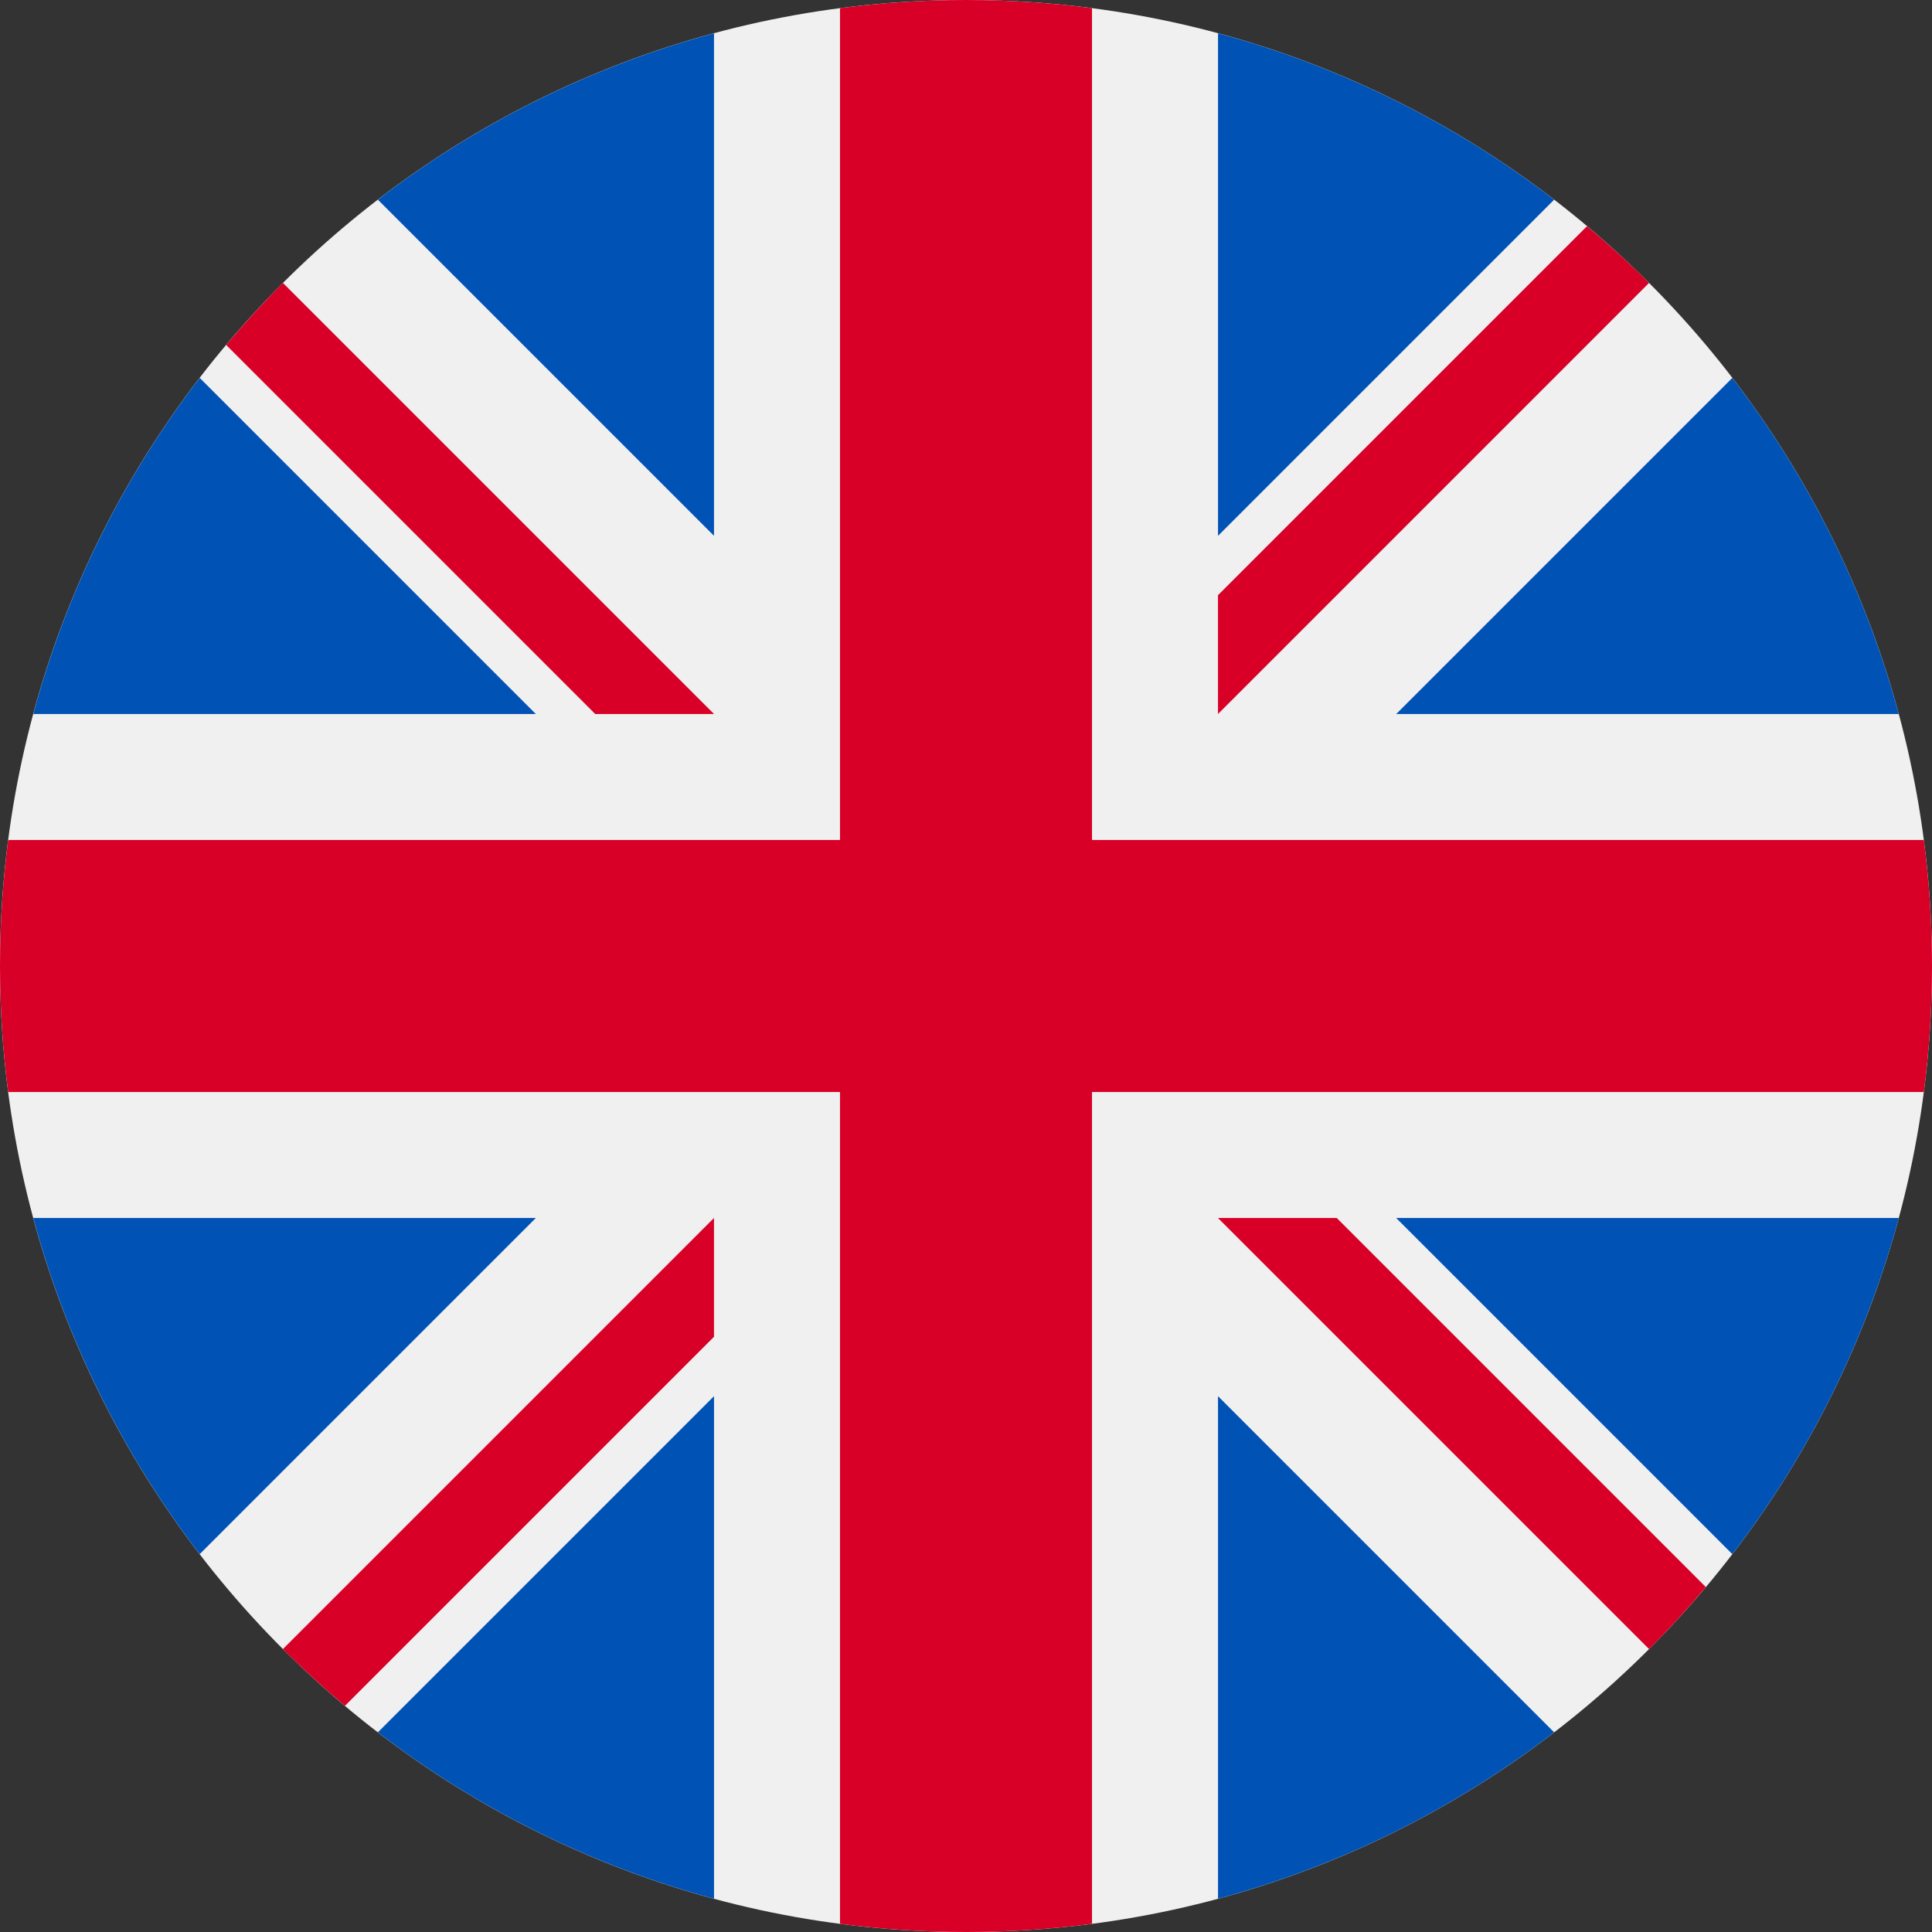
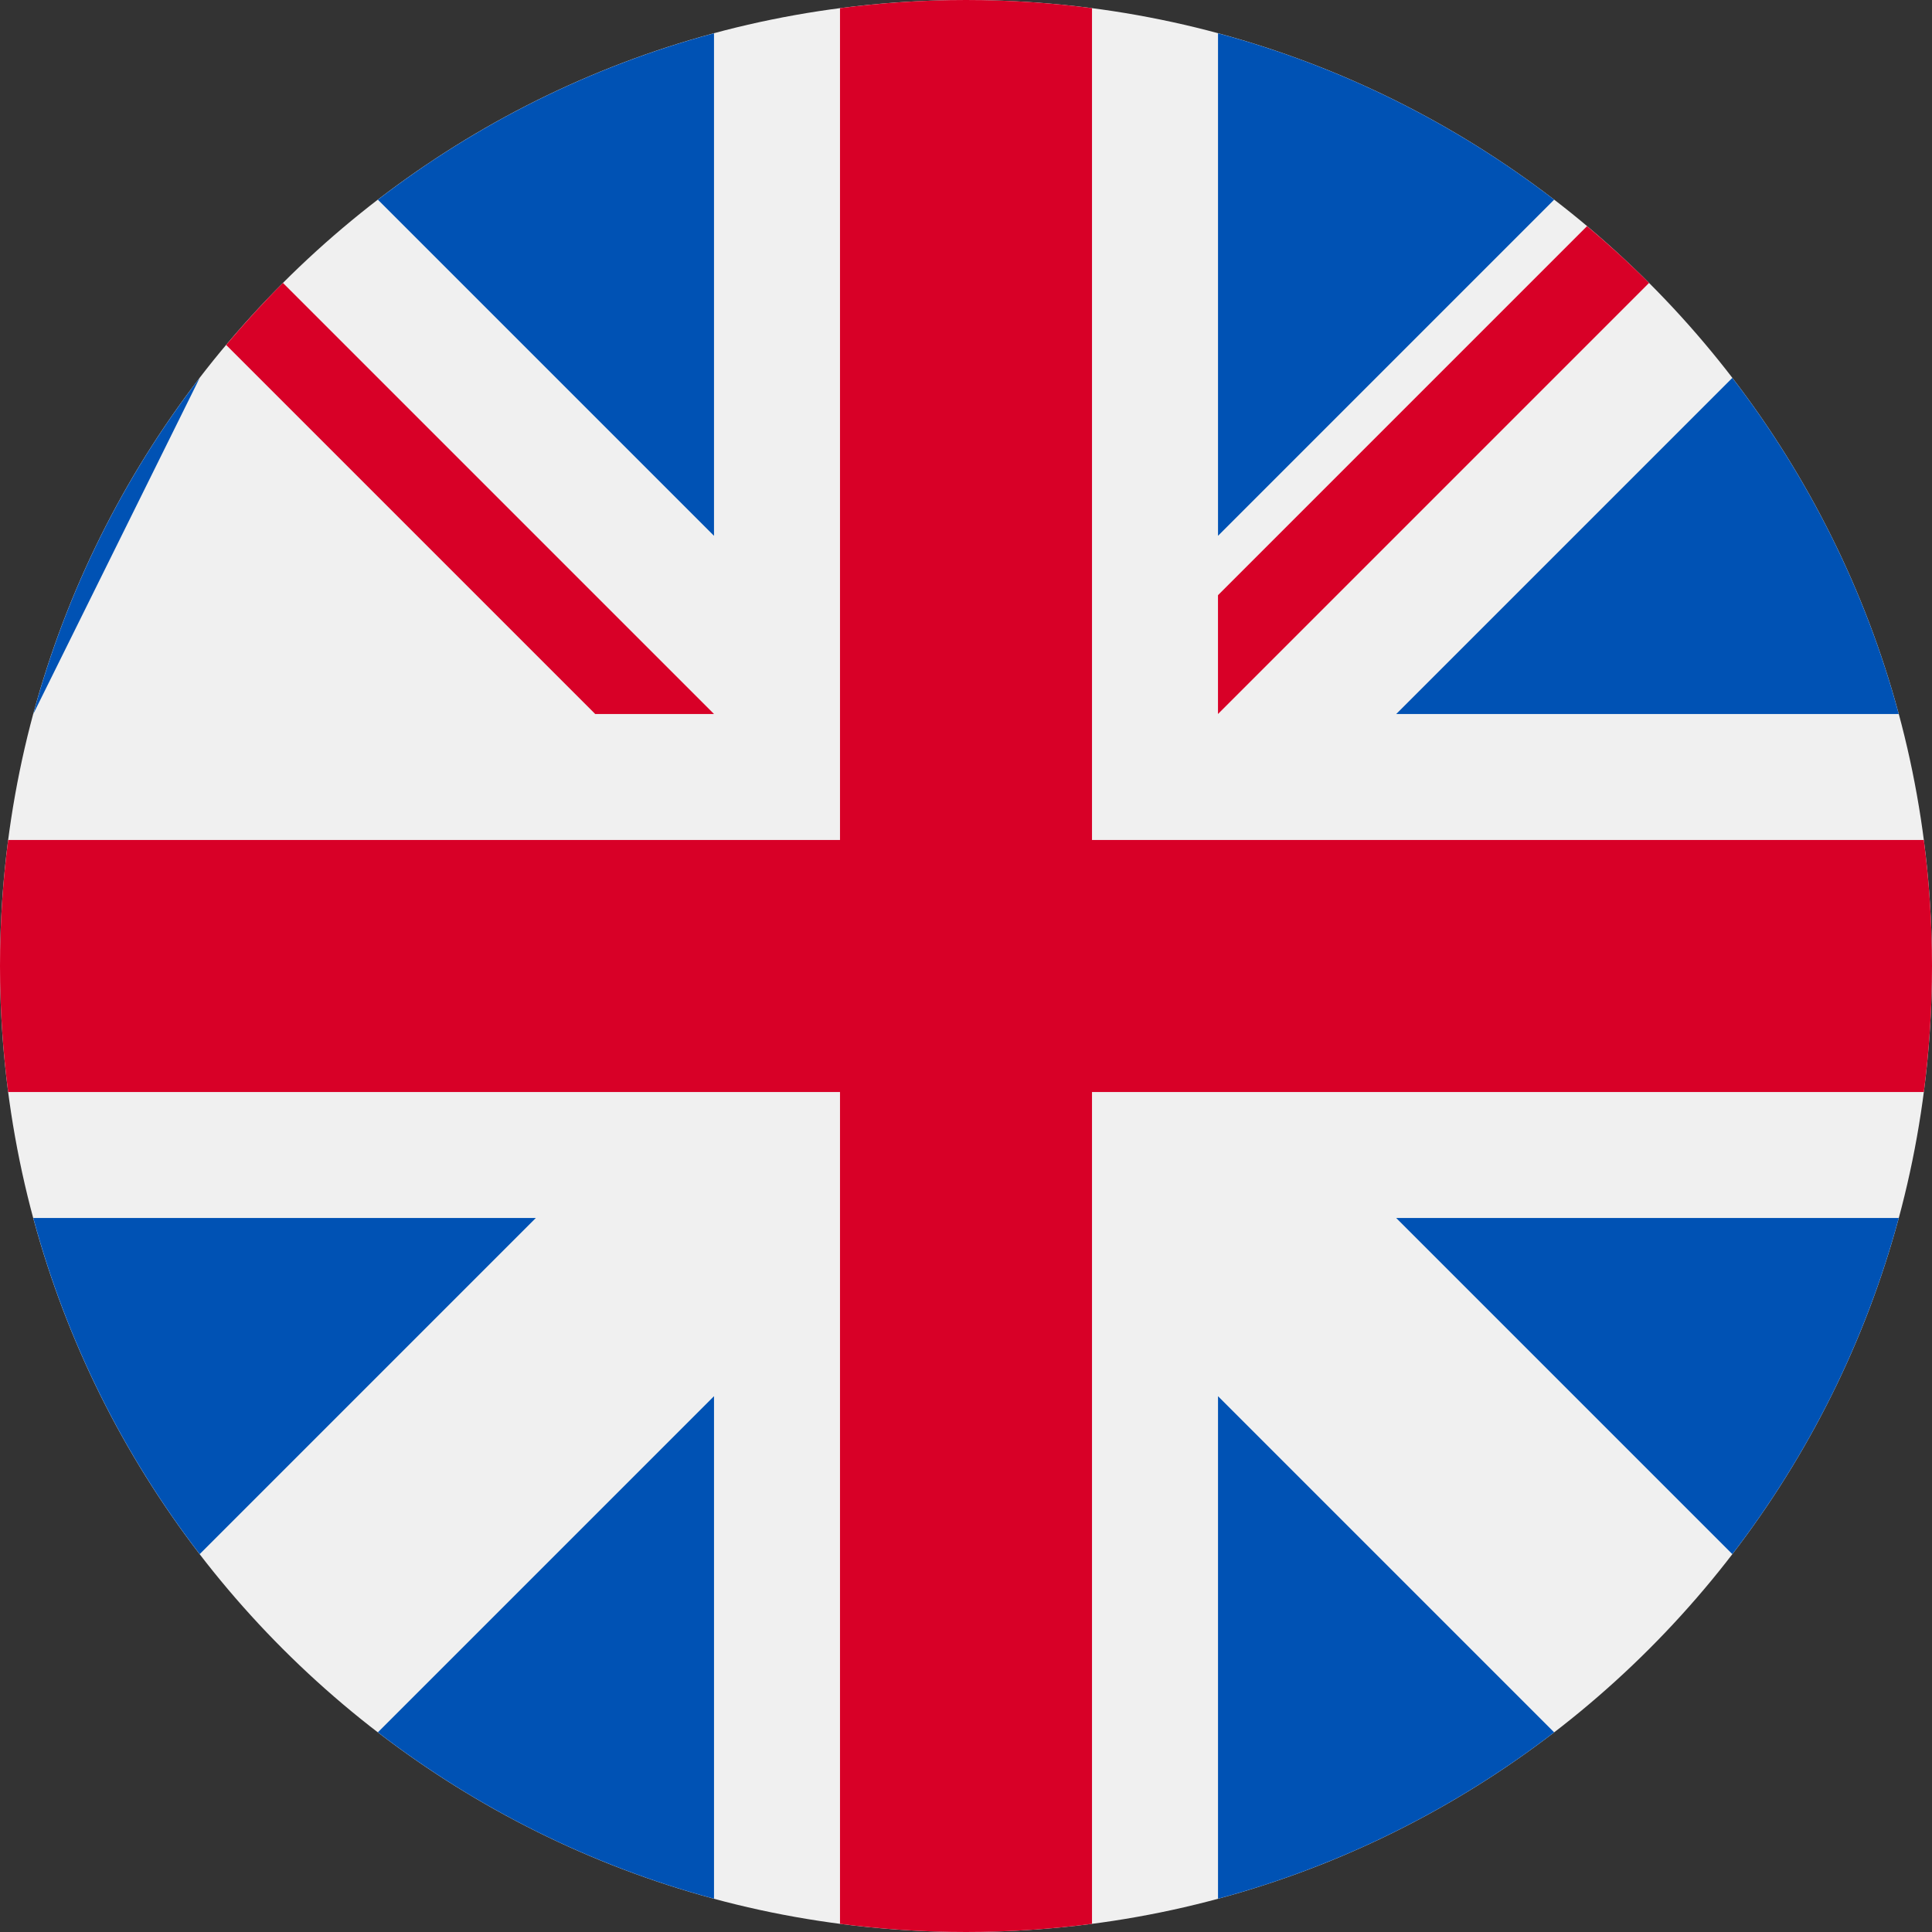
<svg xmlns="http://www.w3.org/2000/svg" width="180" height="180" viewBox="0 0 180 180" fill="none">
  <rect x="0" y="0" width="180" height="180" fill="#333333" stroke="none" />
  <g clip-path="url(#clip0_939_5072)">
    <path d="M90 180C139.706 180 180 139.706 180 90C180 40.294 139.706 0 90 0C40.294 0 0 40.294 0 90C0 139.706 40.294 180 90 180Z" fill="#F0F0F0" />
-     <path d="M18.606 35.206C11.536 44.404 6.206 55.005 3.102 66.522H49.922L18.606 35.206Z" fill="#0052B4" />
+     <path d="M18.606 35.206C11.536 44.404 6.206 55.005 3.102 66.522L18.606 35.206Z" fill="#0052B4" />
    <path d="M176.902 66.523C173.798 55.006 168.467 44.405 161.397 35.207L130.082 66.523H176.902Z" fill="#0052B4" />
    <path d="M3.102 113.479C6.206 124.995 11.537 135.596 18.606 144.794L49.921 113.479H3.102Z" fill="#0052B4" />
    <path d="M144.796 18.605C135.598 11.536 124.997 6.205 113.48 3.101V49.921L144.796 18.605Z" fill="#0052B4" />
    <path d="M35.207 161.395C44.405 168.465 55.006 173.795 66.523 176.9V130.08L35.207 161.395Z" fill="#0052B4" />
    <path d="M66.522 3.101C55.006 6.205 44.405 11.536 35.207 18.605L66.522 49.92V3.101Z" fill="#0052B4" />
    <path d="M113.48 176.9C124.997 173.795 135.598 168.465 144.796 161.396L113.48 130.08V176.9Z" fill="#0052B4" />
    <path d="M130.082 113.479L161.397 144.794C168.467 135.597 173.798 124.995 176.902 113.479H130.082Z" fill="#0052B4" />
    <path d="M179.238 78.261H101.74H101.739V0.762C97.896 0.262 93.979 0 90 0C86.021 0 82.104 0.262 78.261 0.762V78.26V78.261H0.762C0.262 82.104 0 86.021 0 90C0 93.979 0.262 97.896 0.762 101.739H78.26H78.261V179.238C82.104 179.738 86.021 180 90 180C93.979 180 97.896 179.739 101.739 179.238V101.74V101.739H179.238C179.738 97.896 180 93.979 180 90C180 86.021 179.738 82.104 179.238 78.261Z" fill="#D80027" />
-     <path d="M113.477 113.479L153.638 153.64C155.485 151.794 157.247 149.863 158.928 147.862L124.544 113.479H113.477V113.479Z" fill="#D80027" />
-     <path d="M66.521 113.479H66.52L26.359 153.639C28.206 155.486 30.136 157.248 32.137 158.93L66.521 124.545V113.479Z" fill="#D80027" />
    <path d="M66.522 66.522V66.522L26.361 26.36C24.514 28.207 22.752 30.137 21.07 32.138L55.454 66.522H66.522V66.522Z" fill="#D80027" />
    <path d="M113.477 66.522L153.638 26.36C151.792 24.513 149.861 22.751 147.86 21.07L113.477 55.454V66.522Z" fill="#D80027" />
  </g>
  <defs>
    <clipPath id="clip0_939_5072">
      <rect width="180" height="180" fill="white" />
    </clipPath>
  </defs>
</svg>